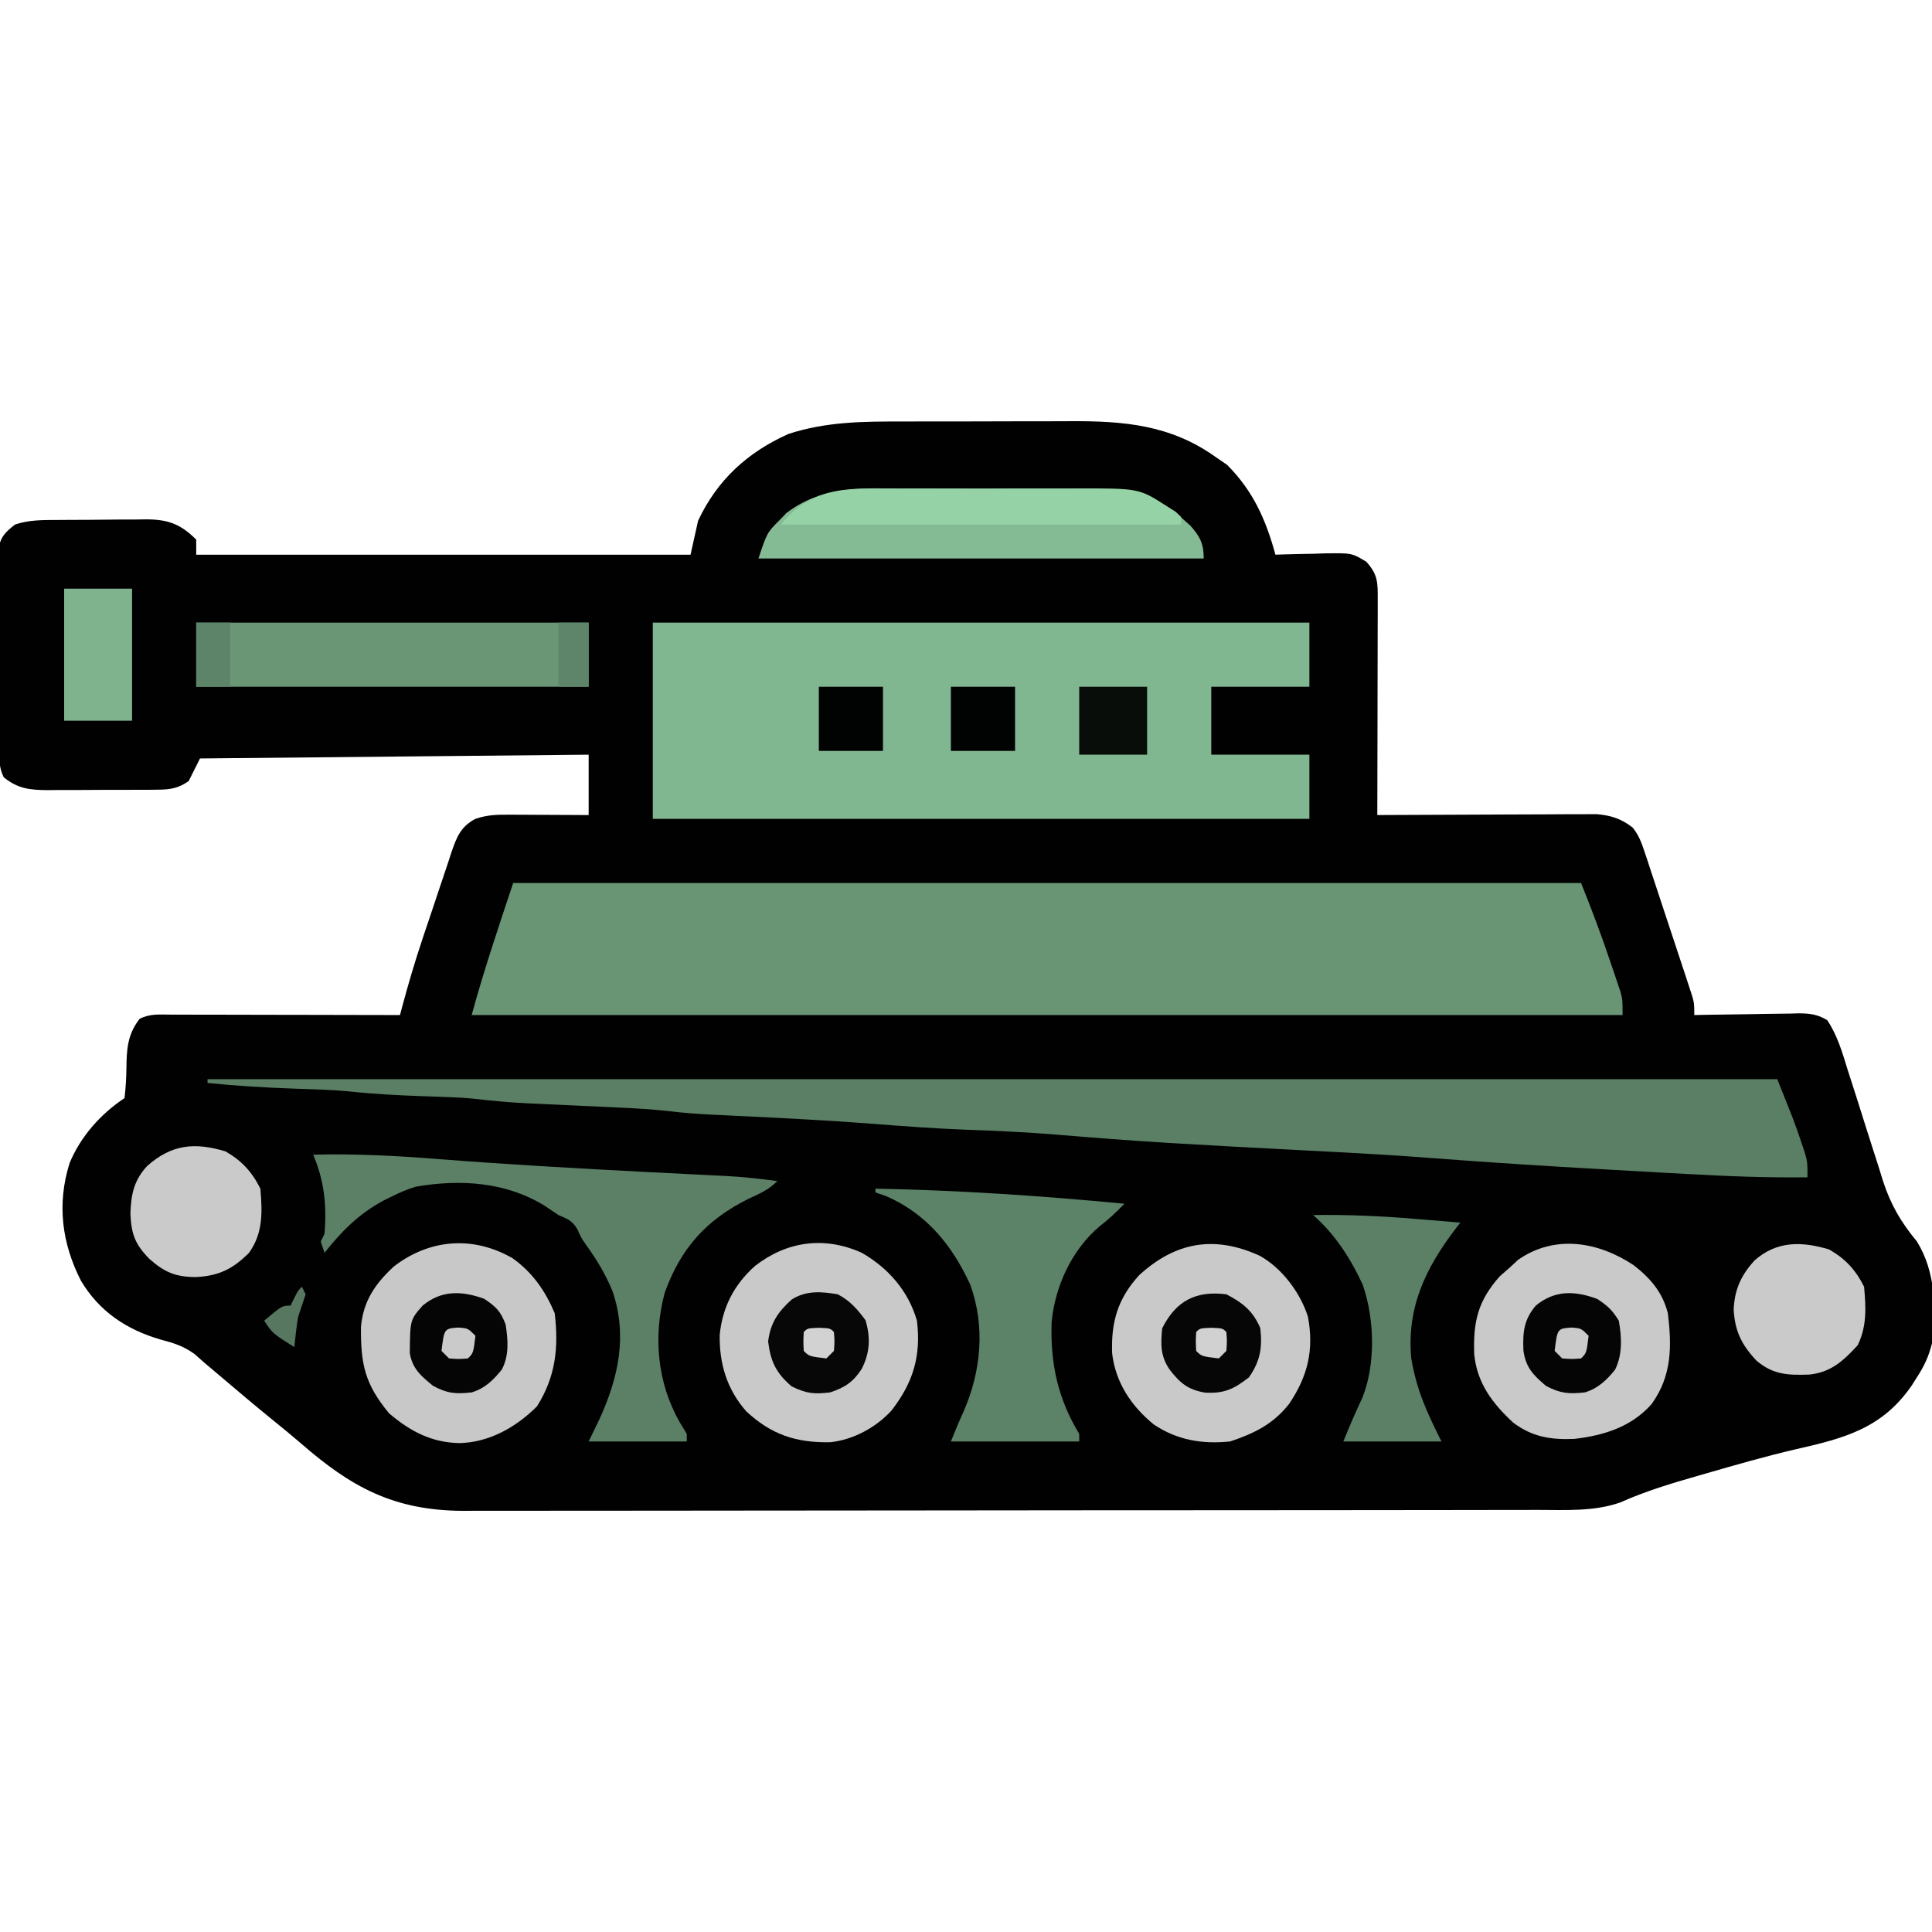
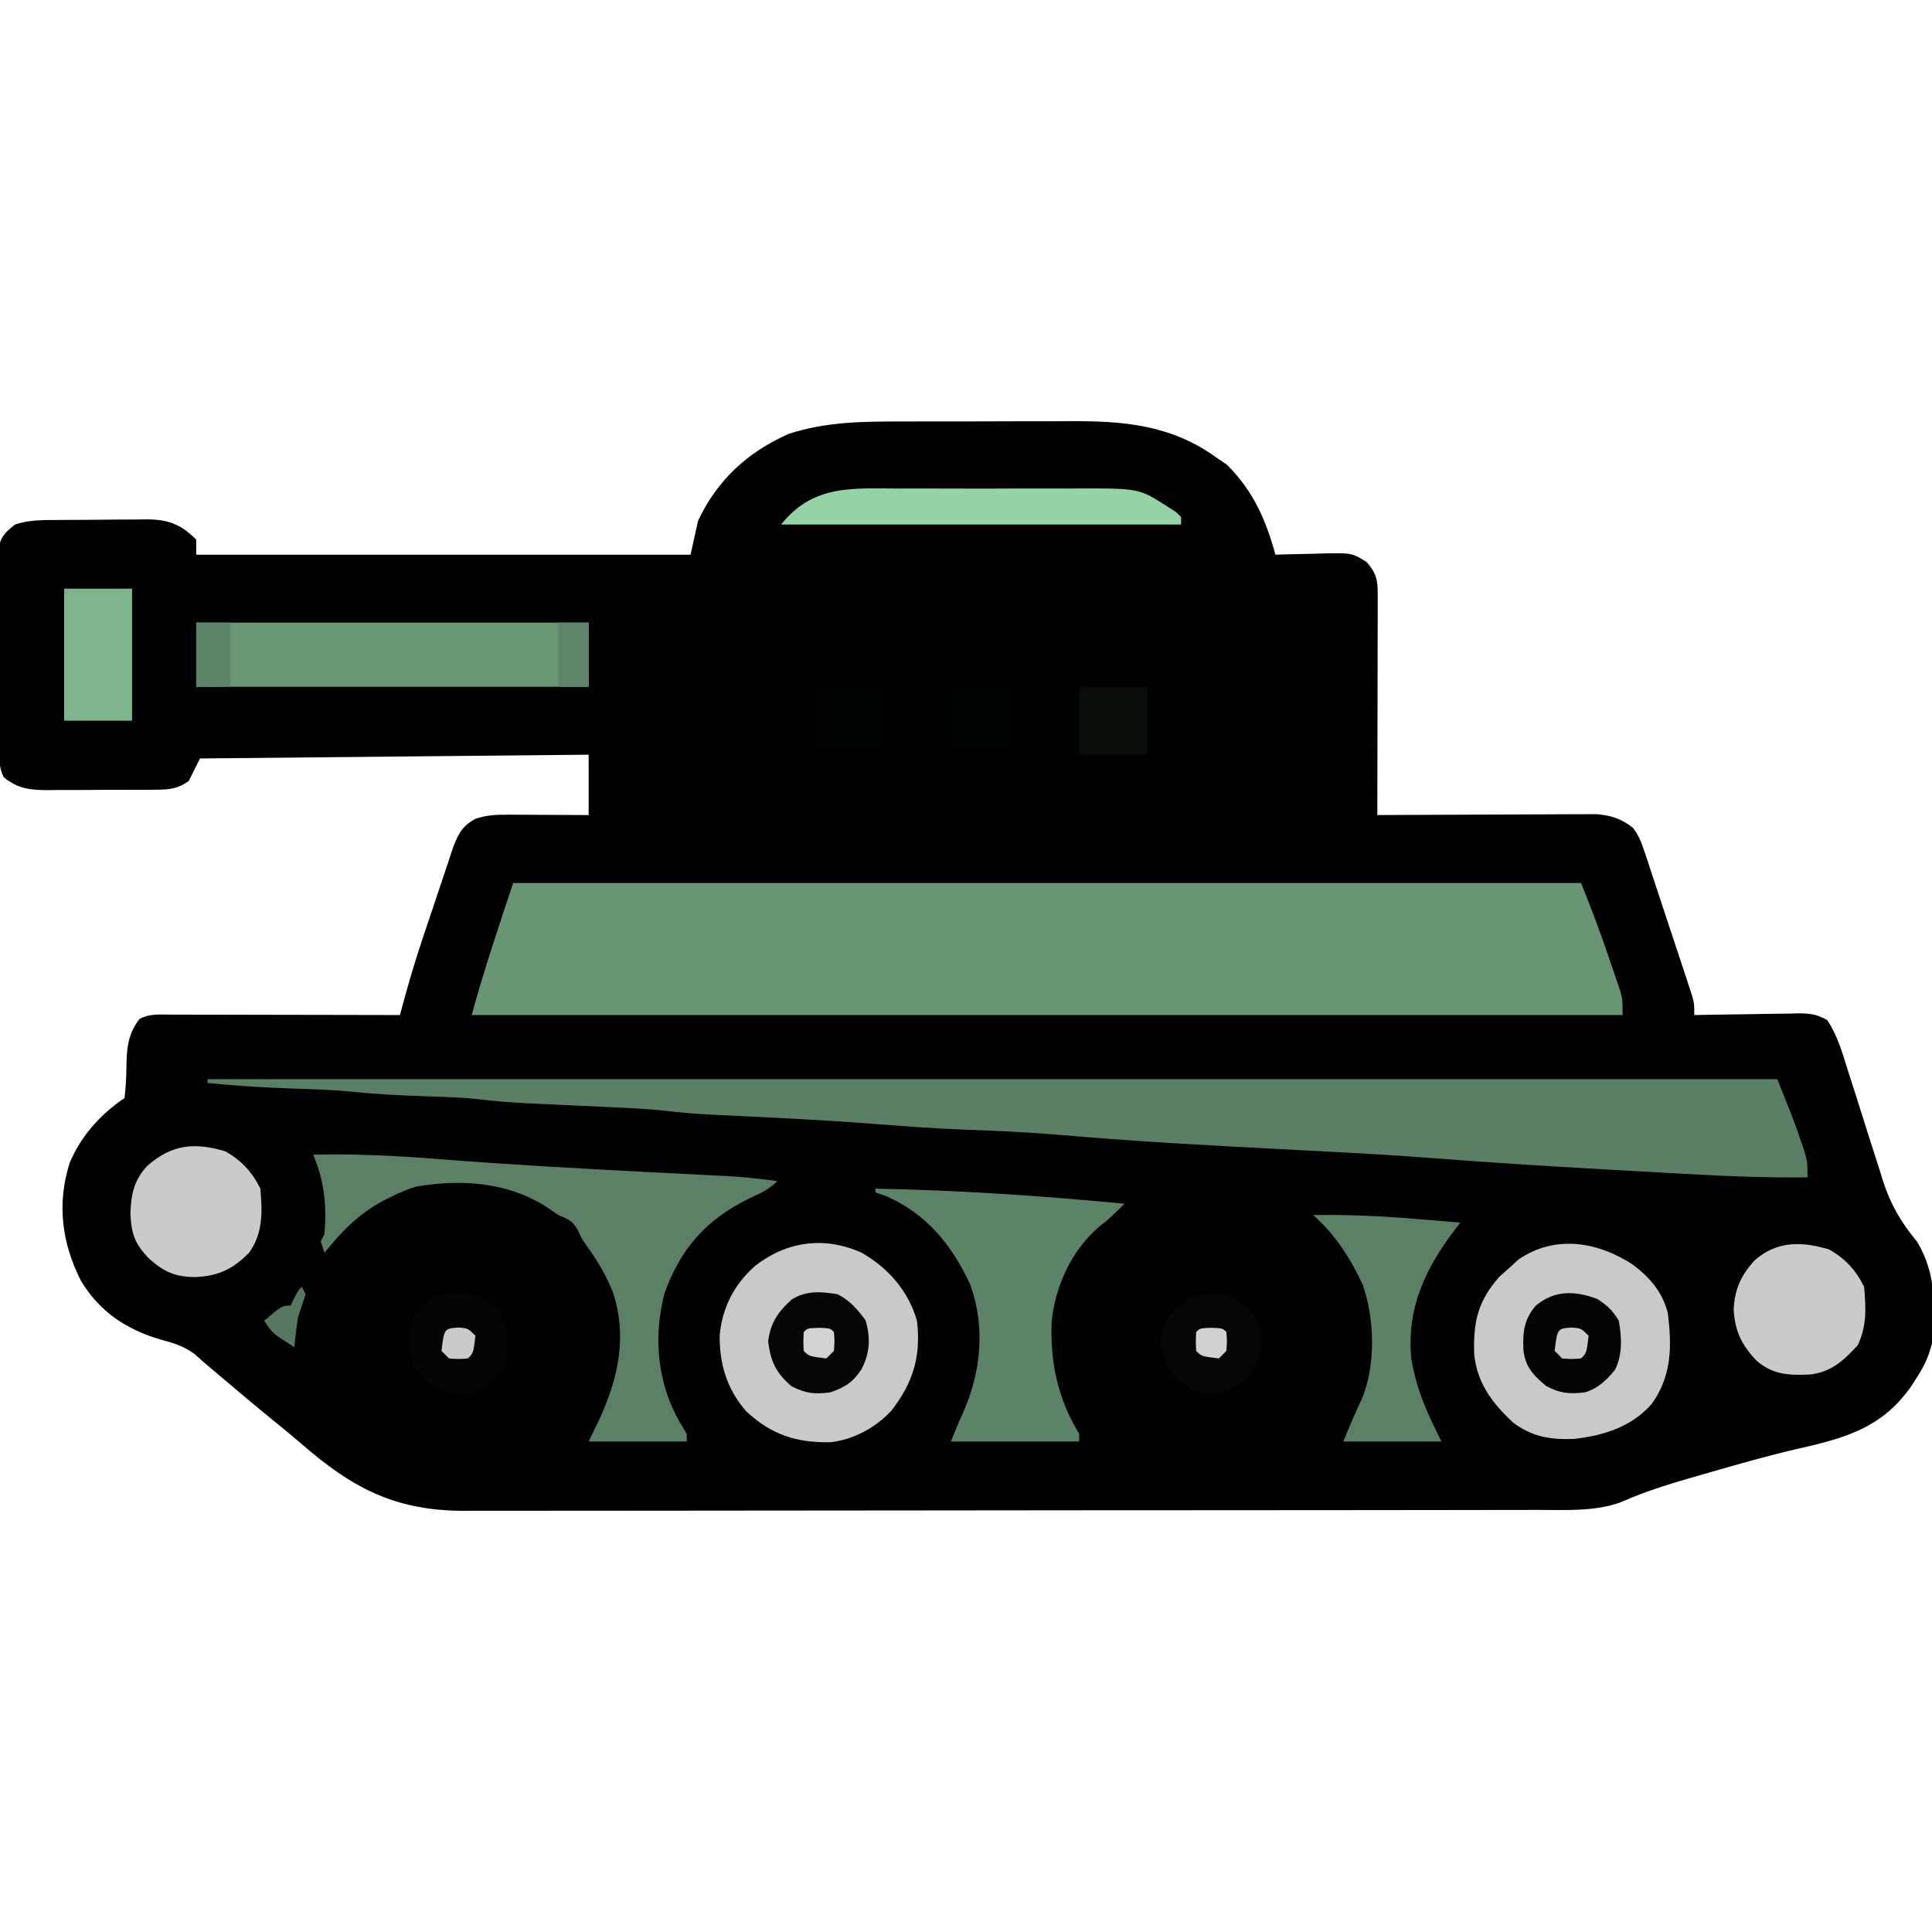
<svg xmlns="http://www.w3.org/2000/svg" version="1.1" width="512" height="512">
  <path d="M0 0 C1.681 -0.004 3.362 -0.008 5.043 -0.013 C8.554 -0.02 12.064 -0.02 15.575 -0.015 C20.04 -0.009 24.504 -0.026 28.968 -0.049 C32.437 -0.064 35.906 -0.065 39.375 -0.062 C41.019 -0.062 42.663 -0.067 44.308 -0.078 C58.403 -0.154 70.784 0.887 82.637 9.301 C83.689 10.023 84.74 10.745 85.824 11.488 C92.727 18.391 96.113 26.027 98.637 35.301 C99.247 35.28 99.857 35.259 100.485 35.237 C103.265 35.154 106.044 35.102 108.824 35.051 C109.784 35.017 110.744 34.984 111.732 34.949 C118.895 34.85 118.895 34.85 122.75 37.191 C125.851 40.658 125.759 42.729 125.75 47.311 C125.75 48.572 125.75 49.833 125.75 51.133 C125.745 52.514 125.74 53.896 125.734 55.277 C125.733 56.687 125.731 58.097 125.73 59.506 C125.726 63.218 125.716 66.93 125.705 70.643 C125.695 74.43 125.691 78.217 125.686 82.004 C125.675 89.436 125.658 96.868 125.637 104.301 C126.39 104.296 127.143 104.292 127.919 104.287 C135.025 104.247 142.131 104.217 149.238 104.197 C152.891 104.187 156.544 104.173 160.198 104.15 C163.725 104.128 167.252 104.116 170.779 104.111 C172.776 104.106 174.773 104.09 176.77 104.074 C177.991 104.074 179.212 104.074 180.469 104.074 C181.542 104.069 182.615 104.065 183.72 104.06 C187.548 104.376 190.318 105.258 193.342 107.649 C194.88 109.612 195.57 111.358 196.354 113.725 C196.654 114.616 196.954 115.507 197.264 116.425 C197.576 117.384 197.889 118.344 198.211 119.332 C198.704 120.813 198.704 120.813 199.207 122.324 C199.899 124.411 200.588 126.499 201.272 128.588 C202.321 131.792 203.385 134.99 204.451 138.188 C205.122 140.215 205.792 142.242 206.461 144.27 C206.78 145.229 207.098 146.188 207.427 147.177 C207.863 148.513 207.863 148.513 208.307 149.877 C208.565 150.661 208.822 151.444 209.087 152.252 C209.637 154.301 209.637 154.301 209.637 157.301 C210.615 157.28 211.594 157.259 212.603 157.237 C216.24 157.165 219.878 157.119 223.516 157.081 C225.089 157.061 226.663 157.034 228.236 156.999 C230.5 156.95 232.763 156.928 235.027 156.91 C235.729 156.89 236.43 156.869 237.152 156.848 C240.18 156.846 242.274 157.081 244.882 158.662 C247.612 162.767 248.867 167.224 250.316 171.91 C251.005 174.048 251.694 176.186 252.383 178.324 C253.449 181.684 254.51 185.046 255.568 188.409 C256.596 191.664 257.643 194.912 258.691 198.16 C258.998 199.156 259.304 200.152 259.62 201.179 C261.682 207.542 264.387 212.169 268.637 217.301 C273.656 225.447 273.748 235.03 272.637 244.301 C271.791 247.723 270.566 250.365 268.637 253.301 C268.201 253.994 267.765 254.688 267.316 255.402 C259.456 266.87 249.357 269.473 236.42 272.399 C228.437 274.259 220.572 276.528 212.699 278.801 C212.03 278.992 211.36 279.184 210.671 279.381 C203.618 281.401 196.685 283.477 189.978 286.486 C183.002 288.913 175.512 288.447 168.228 288.441 C166.352 288.446 166.352 288.446 164.438 288.45 C160.979 288.458 157.52 288.46 154.06 288.461 C150.324 288.463 146.589 288.47 142.853 288.477 C134.69 288.491 126.526 288.497 118.363 288.501 C113.262 288.504 108.16 288.508 103.059 288.512 C88.923 288.525 74.788 288.535 60.652 288.538 C59.748 288.539 58.844 288.539 57.912 288.539 C57.006 288.539 56.1 288.539 55.166 288.54 C53.33 288.54 51.494 288.541 49.658 288.541 C48.747 288.541 47.837 288.541 46.898 288.542 C32.148 288.546 17.397 288.563 2.646 288.586 C-12.513 288.61 -27.672 288.623 -42.832 288.624 C-51.337 288.625 -59.842 288.63 -68.348 288.649 C-75.591 288.664 -82.835 288.669 -90.078 288.661 C-93.77 288.657 -97.462 288.658 -101.154 288.672 C-105.167 288.687 -109.179 288.679 -113.192 288.668 C-114.344 288.676 -115.496 288.684 -116.683 288.693 C-135.085 288.582 -146.318 282.414 -159.769 270.678 C-162.094 268.67 -164.477 266.735 -166.863 264.801 C-171.581 260.962 -176.232 257.05 -180.861 253.105 C-182.358 251.832 -183.86 250.566 -185.363 249.301 C-186.182 248.575 -187 247.849 -187.844 247.102 C-190.775 245.006 -193.326 244.218 -196.801 243.301 C-205.791 240.682 -212.997 235.917 -217.883 227.766 C-222.957 217.836 -224.34 207.431 -220.926 196.551 C-218.013 189.479 -212.698 183.524 -206.363 179.301 C-206.056 176.64 -205.897 174.153 -205.863 171.488 C-205.799 166.384 -205.61 162.478 -202.363 158.301 C-199.529 156.884 -197.155 157.181 -193.986 157.187 C-193.332 157.187 -192.678 157.187 -192.005 157.187 C-189.84 157.188 -187.676 157.195 -185.512 157.203 C-184.012 157.205 -182.513 157.206 -181.014 157.207 C-177.065 157.211 -173.116 157.221 -169.167 157.232 C-165.139 157.242 -161.11 157.247 -157.082 157.252 C-149.176 157.263 -141.27 157.28 -133.363 157.301 C-133.181 156.614 -133 155.928 -132.812 155.221 C-131.168 149.09 -129.384 143.038 -127.367 137.02 C-126.955 135.788 -126.955 135.788 -126.534 134.532 C-125.959 132.821 -125.382 131.11 -124.802 129.4 C-124.214 127.655 -123.631 125.908 -123.054 124.158 C-122.213 121.607 -121.355 119.063 -120.492 116.52 C-120.238 115.738 -119.984 114.957 -119.722 114.152 C-118.315 110.077 -117.267 107.356 -113.363 105.301 C-110.066 104.202 -107.634 104.187 -104.164 104.203 C-102.351 104.208 -102.351 104.208 -100.502 104.213 C-98.608 104.225 -98.608 104.225 -96.676 104.238 C-94.764 104.245 -94.764 104.245 -92.814 104.252 C-89.664 104.264 -86.514 104.282 -83.363 104.301 C-83.363 99.021 -83.363 93.741 -83.363 88.301 C-134.348 88.796 -134.348 88.796 -186.363 89.301 C-187.353 91.281 -188.343 93.261 -189.363 95.301 C-192.029 97.172 -194.194 97.554 -197.41 97.575 C-198.194 97.585 -198.979 97.595 -199.787 97.604 C-200.625 97.603 -201.464 97.603 -202.328 97.602 C-203.198 97.606 -204.069 97.61 -204.965 97.615 C-206.804 97.62 -208.642 97.621 -210.48 97.616 C-213.287 97.613 -216.093 97.637 -218.9 97.662 C-220.689 97.664 -222.477 97.665 -224.266 97.664 C-225.102 97.673 -225.939 97.682 -226.801 97.692 C-231.47 97.655 -234.576 97.344 -238.363 94.301 C-239.702 91.623 -239.513 89.537 -239.54 86.538 C-239.553 85.329 -239.566 84.121 -239.579 82.876 C-239.587 81.565 -239.594 80.254 -239.602 78.902 C-239.606 78.236 -239.61 77.57 -239.614 76.884 C-239.635 73.358 -239.649 69.833 -239.658 66.308 C-239.67 62.667 -239.704 59.027 -239.744 55.386 C-239.77 52.586 -239.778 49.786 -239.782 46.986 C-239.789 44.991 -239.815 42.997 -239.842 41.003 C-239.839 39.789 -239.836 38.574 -239.833 37.323 C-239.839 36.254 -239.845 35.185 -239.851 34.084 C-239.24 30.599 -238.119 29.454 -235.363 27.301 C-231.54 26.026 -227.919 26.119 -223.934 26.098 C-222.693 26.089 -222.693 26.089 -221.426 26.08 C-219.676 26.071 -217.926 26.064 -216.176 26.061 C-213.505 26.051 -210.835 26.02 -208.164 25.988 C-206.462 25.982 -204.76 25.977 -203.059 25.973 C-202.263 25.96 -201.467 25.948 -200.647 25.935 C-194.876 25.958 -191.541 27.123 -187.363 31.301 C-187.363 32.621 -187.363 33.941 -187.363 35.301 C-144.133 35.301 -100.903 35.301 -56.363 35.301 C-55.373 30.846 -55.373 30.846 -54.363 26.301 C-49.276 15.464 -41.242 8.148 -30.43 3.309 C-20.394 0.01 -10.449 -0.01 0 0 Z " fill="#010101" transform="translate(239.363,111.699)" />
  <path d="M0 0 C93.39 0 186.78 0 283 0 C285.782 6.954 288.386 13.793 290.75 20.875 C291.066 21.798 291.382 22.721 291.707 23.672 C292.005 24.561 292.303 25.451 292.609 26.367 C292.877 27.162 293.145 27.958 293.421 28.777 C294 31 294 31 294 35 C193.35 35 92.7 35 -11 35 C-7.782 23.202 -3.867 11.602 0 0 Z " fill="#699575" transform="translate(136,234)" />
-   <path d="M0 0 C57.42 0 114.84 0 174 0 C174 5.61 174 11.22 174 17 C165.42 17 156.84 17 148 17 C148 22.94 148 28.88 148 35 C156.58 35 165.16 35 174 35 C174 40.61 174 46.22 174 52 C116.58 52 59.16 52 0 52 C0 34.84 0 17.68 0 0 Z " fill="#81B790" transform="translate(173,165)" />
  <path d="M0 0 C137.28 0 274.56 0 416 0 C420.621 11.552 420.621 11.552 422.25 16.375 C422.753 17.841 422.753 17.841 423.266 19.336 C424 22 424 22 424 26 C413.358 26.134 402.808 25.721 392.188 25.125 C390.515 25.034 388.842 24.943 387.169 24.852 C382.112 24.575 377.056 24.289 372 24 C370.857 23.935 370.857 23.935 369.69 23.869 C355.055 23.034 340.428 22.133 325.812 21 C315.007 20.165 304.198 19.553 293.375 19 C292.165 18.938 292.165 18.938 290.931 18.875 C290.124 18.834 289.318 18.793 288.487 18.75 C277.884 18.207 267.285 17.638 256.688 17 C255.666 16.939 255.666 16.939 254.624 16.876 C244.701 16.275 234.796 15.518 224.891 14.68 C216.974 14.029 209.065 13.678 201.127 13.392 C192.762 13.074 184.435 12.462 176.091 11.803 C164.049 10.878 151.993 10.282 139.931 9.698 C139.141 9.658 138.351 9.619 137.538 9.579 C136.067 9.506 134.595 9.435 133.124 9.367 C129.586 9.191 126.086 8.915 122.567 8.502 C117.945 7.965 113.335 7.706 108.688 7.5 C107.834 7.459 106.98 7.419 106.1 7.377 C103.4 7.249 100.7 7.124 98 7 C94.437 6.837 90.875 6.669 87.312 6.5 C86.112 6.447 86.112 6.447 84.887 6.393 C80.242 6.171 75.655 5.765 71.036 5.223 C68.433 4.938 65.84 4.807 63.223 4.719 C62.214 4.681 61.205 4.644 60.166 4.605 C59.142 4.571 58.118 4.536 57.062 4.5 C50.523 4.277 44.054 3.938 37.548 3.236 C32.731 2.79 27.896 2.666 23.062 2.5 C15.343 2.233 7.686 1.78 0 1 C0 0.67 0 0.34 0 0 Z " fill="#5A7F64" transform="translate(55,286)" />
  <path d="M0 0 C11.053 -0.281 21.944 0.279 32.963 1.148 C41.908 1.852 50.856 2.462 59.812 3 C60.486 3.041 61.159 3.081 61.853 3.123 C70.322 3.634 78.793 4.1 87.266 4.535 C88.125 4.579 88.985 4.624 89.871 4.67 C94.068 4.885 98.265 5.097 102.462 5.303 C103.997 5.38 105.532 5.458 107.066 5.535 C107.752 5.567 108.437 5.6 109.143 5.633 C113.805 5.872 118.377 6.379 123 7 C120.636 9.364 118.41 10.285 115.375 11.688 C104.17 17.25 97.361 24.827 93.125 36.688 C90.056 48.289 91.202 60.605 97.188 71 C97.786 71.99 98.384 72.98 99 74 C99 74.66 99 75.32 99 76 C90.42 76 81.84 76 73 76 C73.949 74.041 74.897 72.081 75.875 70.062 C80.873 59.147 83.318 48.058 79.375 36.312 C77.553 31.81 75.204 27.905 72.367 23.973 C71 22 71 22 70.07 19.871 C68.714 17.5 67.478 17.064 65 16 C63.786 15.197 62.577 14.384 61.375 13.562 C51.078 7.2 39.035 6.456 27.258 8.469 C25.027 9.136 23.077 9.95 21 11 C20.183 11.402 19.365 11.804 18.523 12.219 C12.039 15.745 7.571 20.254 3 26 C2.67 25.01 2.34 24.02 2 23 C2.33 22.34 2.66 21.68 3 21 C3.613 13.439 2.965 6.99 0 0 Z " fill="#5B8066" transform="translate(83,306)" />
-   <path d="M0 0 C5.869 3.303 10.686 9.691 12.738 16.145 C14.364 24.929 12.718 31.8 7.797 39.168 C3.585 44.576 -1.483 47.058 -7.883 49.191 C-15.216 49.957 -21.908 48.855 -28.086 44.715 C-34.043 39.883 -38.251 33.613 -39.156 25.844 C-39.466 17.555 -37.661 11.311 -31.98 5.117 C-22.368 -3.683 -12.046 -5.523 0 0 Z " fill="#C9C9C9" transform="translate(333.883,332.809)" />
  <path d="M0 0 C7.054 4.06 12.356 10.125 14.625 18 C15.763 27.348 13.617 34.423 7.875 41.812 C3.809 46.272 -2.26 49.57 -8.32 50.203 C-17.333 50.397 -24.019 48.193 -30.648 41.973 C-35.75 36.143 -37.76 29.392 -37.648 21.758 C-36.915 14.365 -33.793 8.399 -28.273 3.473 C-19.855 -3.057 -9.945 -4.472 0 0 Z " fill="#C9C9C9" transform="translate(228.375,332)" />
-   <path d="M0 0 C5.312 3.83 8.604 8.55 11.156 14.555 C12.244 23.747 11.406 31.379 6.469 39.242 C0.959 44.752 -6.138 48.794 -14.031 48.992 C-21.518 48.851 -27.085 45.894 -32.719 41.117 C-39.166 33.342 -40.277 28.077 -40.184 18.105 C-39.531 11.285 -36.412 6.755 -31.469 2.18 C-22.001 -5.103 -10.51 -6.04 0 0 Z " fill="#C8C8C8" transform="translate(135.844,333.445)" />
  <path d="M0 0 C4.45 3.465 7.602 7.161 9.023 12.68 C10.088 21.492 10.116 29.269 4.719 36.762 C-0.648 42.834 -7.91 45.095 -15.785 46.004 C-22.043 46.256 -26.915 45.5 -31.977 41.68 C-37.469 36.585 -41.505 31.276 -42.289 23.633 C-42.61 14.917 -41.311 9.441 -35.539 2.93 C-34.271 1.816 -34.271 1.816 -32.977 0.68 C-32.193 -0.042 -31.409 -0.764 -30.602 -1.508 C-20.823 -8.26 -9.322 -6.227 0 0 Z " fill="#C9C9C9" transform="translate(432.977,335.32)" />
-   <path d="M0 0 C1.759 -0.003 3.518 -0.007 5.278 -0.012 C8.952 -0.017 12.627 -0.009 16.302 0.01 C20.992 0.033 25.682 0.019 30.373 -0.005 C34.002 -0.019 37.63 -0.014 41.259 -0.004 C42.988 -0.001 44.717 -0.005 46.445 -0.014 C57.459 -0.061 66.837 0.221 75.375 8.031 C76.013 8.598 76.651 9.166 77.309 9.75 C79.937 12.625 80.938 14.618 80.938 18.531 C41.998 18.531 3.058 18.531 -37.062 18.531 C-34.778 11.678 -34.778 11.678 -31.5 8.406 C-30.88 7.764 -30.26 7.122 -29.621 6.461 C-20.474 -0.438 -10.983 -0.06 0 0 Z " fill="#85BB94" transform="translate(238.062,129.469)" />
  <path d="M0 0 C22.104 0.426 43.995 1.901 66 4 C63.896 6.147 61.871 8.099 59.477 9.926 C52.056 16.141 47.552 25.923 46.688 35.438 C46.329 46.369 48.345 55.634 54 65 C54 65.66 54 66.32 54 67 C42.78 67 31.56 67 20 67 C21.044 64.389 22.102 61.78 23.289 59.23 C28.013 48.471 29.181 36.622 25.094 25.363 C20.291 14.986 13.557 6.671 2.875 2 C1.926 1.67 0.978 1.34 0 1 C0 0.67 0 0.34 0 0 Z " fill="#5C8267" transform="translate(232,315)" />
  <path d="M0 0 C34.32 0 68.64 0 104 0 C104 5.61 104 11.22 104 17 C69.68 17 35.36 17 0 17 C0 11.39 0 5.78 0 0 Z " fill="#6A9676" transform="translate(52,165)" />
  <path d="M0 0 C8.995 -0.134 17.85 0.244 26.812 1 C28.585 1.143 28.585 1.143 30.393 1.289 C33.262 1.521 36.131 1.758 39 2 C38.599 2.519 38.198 3.039 37.784 3.574 C29.757 14.095 24.756 24.551 26 38 C27.421 46.392 30.07 52.14 34 60 C25.42 60 16.84 60 8 60 C9.592 56.02 11.288 52.161 13.098 48.281 C16.607 39.409 16.262 27.35 13.113 18.41 C9.903 11.461 5.767 5.068 0 0 Z " fill="#5B8066" transform="translate(348,322)" />
  <path d="M0 0 C4.304 2.483 6.998 5.372 9.25 9.875 C9.778 16.087 9.994 21.633 6.25 26.875 C1.922 31.214 -1.82 33.028 -7.938 33.312 C-13.271 33.27 -16.19 32.011 -20.156 28.5 C-23.982 24.6 -24.943 21.933 -25.188 16.5 C-25.015 11.37 -24.275 7.698 -20.75 3.875 C-14.246 -1.895 -8.138 -2.441 0 0 Z " fill="#CACACA" transform="translate(59.75,305.125)" />
  <path d="M0 0 C4.304 2.483 6.998 5.372 9.25 9.875 C9.757 15.43 10.013 20.293 7.562 25.375 C3.731 29.517 0.567 32.505 -5.203 33.148 C-10.888 33.355 -14.896 33.215 -19.312 29.414 C-23.192 25.26 -24.978 21.681 -25.312 15.938 C-25.067 10.566 -23.356 6.837 -19.75 2.875 C-13.83 -2.325 -7.247 -2.174 0 0 Z " fill="#CACACA" transform="translate(484.75,331.125)" />
  <path d="M0 0 C1.759 -0.003 3.518 -0.007 5.278 -0.012 C8.952 -0.017 12.627 -0.009 16.302 0.01 C20.992 0.033 25.682 0.019 30.373 -0.005 C34.002 -0.019 37.63 -0.014 41.259 -0.004 C42.988 -0.001 44.717 -0.005 46.445 -0.014 C63.73 -0.087 63.73 -0.087 70.938 4.531 C72.206 5.336 72.206 5.336 73.5 6.156 C73.974 6.61 74.449 7.064 74.938 7.531 C74.938 8.191 74.938 8.851 74.938 9.531 C39.958 9.531 4.978 9.531 -31.062 9.531 C-22.653 -0.98 -12.524 -0.068 0 0 Z " fill="#95D2A5" transform="translate(238.062,129.469)" />
  <path d="M0 0 C5.94 0 11.88 0 18 0 C18 11.55 18 23.1 18 35 C12.06 35 6.12 35 0 35 C0 23.45 0 11.9 0 0 Z " fill="#7FB38D" transform="translate(17,156)" />
  <path d="M0 0 C3.201 1.646 5.248 3.975 7.375 6.875 C8.736 11.503 8.55 15.464 6.375 19.75 C4.165 23.201 1.937 24.688 -2 26 C-6.246 26.531 -8.409 26.296 -12.25 24.375 C-16.354 20.83 -17.768 17.859 -18.438 12.5 C-17.824 7.594 -15.826 4.631 -12.164 1.359 C-8.34 -1.043 -4.352 -0.741 0 0 Z " fill="#070707" transform="translate(222,343)" />
  <path d="M0 0 C4.34 2.253 7.097 4.454 9 9 C9.567 14.199 8.98 17.674 6 22 C2.021 25.104 -0.565 26.349 -5.625 26.062 C-10.065 25.321 -12.232 23.606 -15 20 C-17.48 16.458 -17.439 13.243 -17 9 C-13.36 1.719 -8.065 -1.008 0 0 Z " fill="#060606" transform="translate(325,343)" />
  <path d="M0 0 C3.161 2.132 4.32 3.243 5.688 6.812 C6.309 10.942 6.661 14.923 4.703 18.723 C2.478 21.518 0.127 23.801 -3.312 24.812 C-7.575 25.286 -9.759 25.111 -13.562 23.062 C-16.733 20.468 -19.023 18.555 -19.711 14.41 C-19.629 5.587 -19.629 5.587 -16.312 1.812 C-11.269 -2.367 -5.862 -2.102 0 0 Z " fill="#050505" transform="translate(128.312,344.188)" />
  <path d="M0 0 C2.741 1.785 3.997 2.989 5.688 5.75 C6.474 10.087 6.701 14.712 4.703 18.73 C2.491 21.496 0.094 23.748 -3.312 24.75 C-7.536 25.219 -9.766 25.034 -13.562 23.062 C-16.98 20.189 -18.998 18.146 -19.594 13.605 C-19.782 8.867 -19.499 5.486 -16.312 1.75 C-11.266 -2.432 -5.838 -2.203 0 0 Z " fill="#050505" transform="translate(423.312,344.25)" />
  <path d="M0 0 C5.94 0 11.88 0 18 0 C18 5.94 18 11.88 18 18 C12.06 18 6.12 18 0 18 C0 12.06 0 6.12 0 0 Z " fill="#090D0A" transform="translate(286,182)" />
  <path d="M0 0 C5.61 0 11.22 0 17 0 C17 5.61 17 11.22 17 17 C11.39 17 5.78 17 0 17 C0 11.39 0 5.78 0 0 Z " fill="#010202" transform="translate(252,182)" />
  <path d="M0 0 C5.61 0 11.22 0 17 0 C17 5.61 17 11.22 17 17 C11.39 17 5.78 17 0 17 C0 11.39 0 5.78 0 0 Z " fill="#010202" transform="translate(217,182)" />
  <path d="M0 0 C2.97 0 5.94 0 9 0 C9 5.61 9 11.22 9 17 C6.03 17 3.06 17 0 17 C0 11.39 0 5.78 0 0 Z " fill="#5D8468" transform="translate(52,165)" />
  <path d="M0 0 C2.64 0 5.28 0 8 0 C8 5.61 8 11.22 8 17 C5.36 17 2.72 17 0 17 C0 11.39 0 5.78 0 0 Z " fill="#5E8569" transform="translate(148,165)" />
  <path d="M0 0 C0.33 0.66 0.66 1.32 1 2 C0.333 4 -0.333 6 -1 8 C-1.441 10.664 -1.722 13.312 -2 16 C-7.75 12.375 -7.75 12.375 -10 9 C-5.25 5 -5.25 5 -3 5 C-2.691 4.361 -2.381 3.721 -2.062 3.062 C-1 1 -1 1 0 0 Z " fill="#577760" transform="translate(80,341)" />
  <path d="M0 0 C2.562 0.188 2.562 0.188 4.562 2.188 C4.007 6.743 4.007 6.743 2.562 8.188 C0.125 8.375 0.125 8.375 -2.438 8.188 C-3.098 7.527 -3.757 6.867 -4.438 6.188 C-3.718 0.286 -3.718 0.286 0 0 Z " fill="#CACACA" transform="translate(416.438,351.812)" />
  <path d="M0 0 C2.562 0.188 2.562 0.188 4.562 2.188 C4.007 6.743 4.007 6.743 2.562 8.188 C0.125 8.375 0.125 8.375 -2.438 8.188 C-3.098 7.527 -3.757 6.867 -4.438 6.188 C-3.718 0.286 -3.718 0.286 0 0 Z " fill="#CACACA" transform="translate(121.438,351.812)" />
  <path d="M0 0 C3 0.125 3 0.125 4 1.125 C4.188 3.562 4.188 3.562 4 6.125 C3.34 6.785 2.68 7.445 2 8.125 C-2.556 7.569 -2.556 7.569 -4 6.125 C-4.125 3.625 -4.125 3.625 -4 1.125 C-3 0.125 -3 0.125 0 0 Z " fill="#D1D1D1" transform="translate(321,351.875)" />
  <path d="M0 0 C3 0.125 3 0.125 4 1.125 C4.188 3.562 4.188 3.562 4 6.125 C3.34 6.785 2.68 7.445 2 8.125 C-2.556 7.569 -2.556 7.569 -4 6.125 C-4.125 3.625 -4.125 3.625 -4 1.125 C-3 0.125 -3 0.125 0 0 Z " fill="#D2D2D2" transform="translate(217,351.875)" />
</svg>